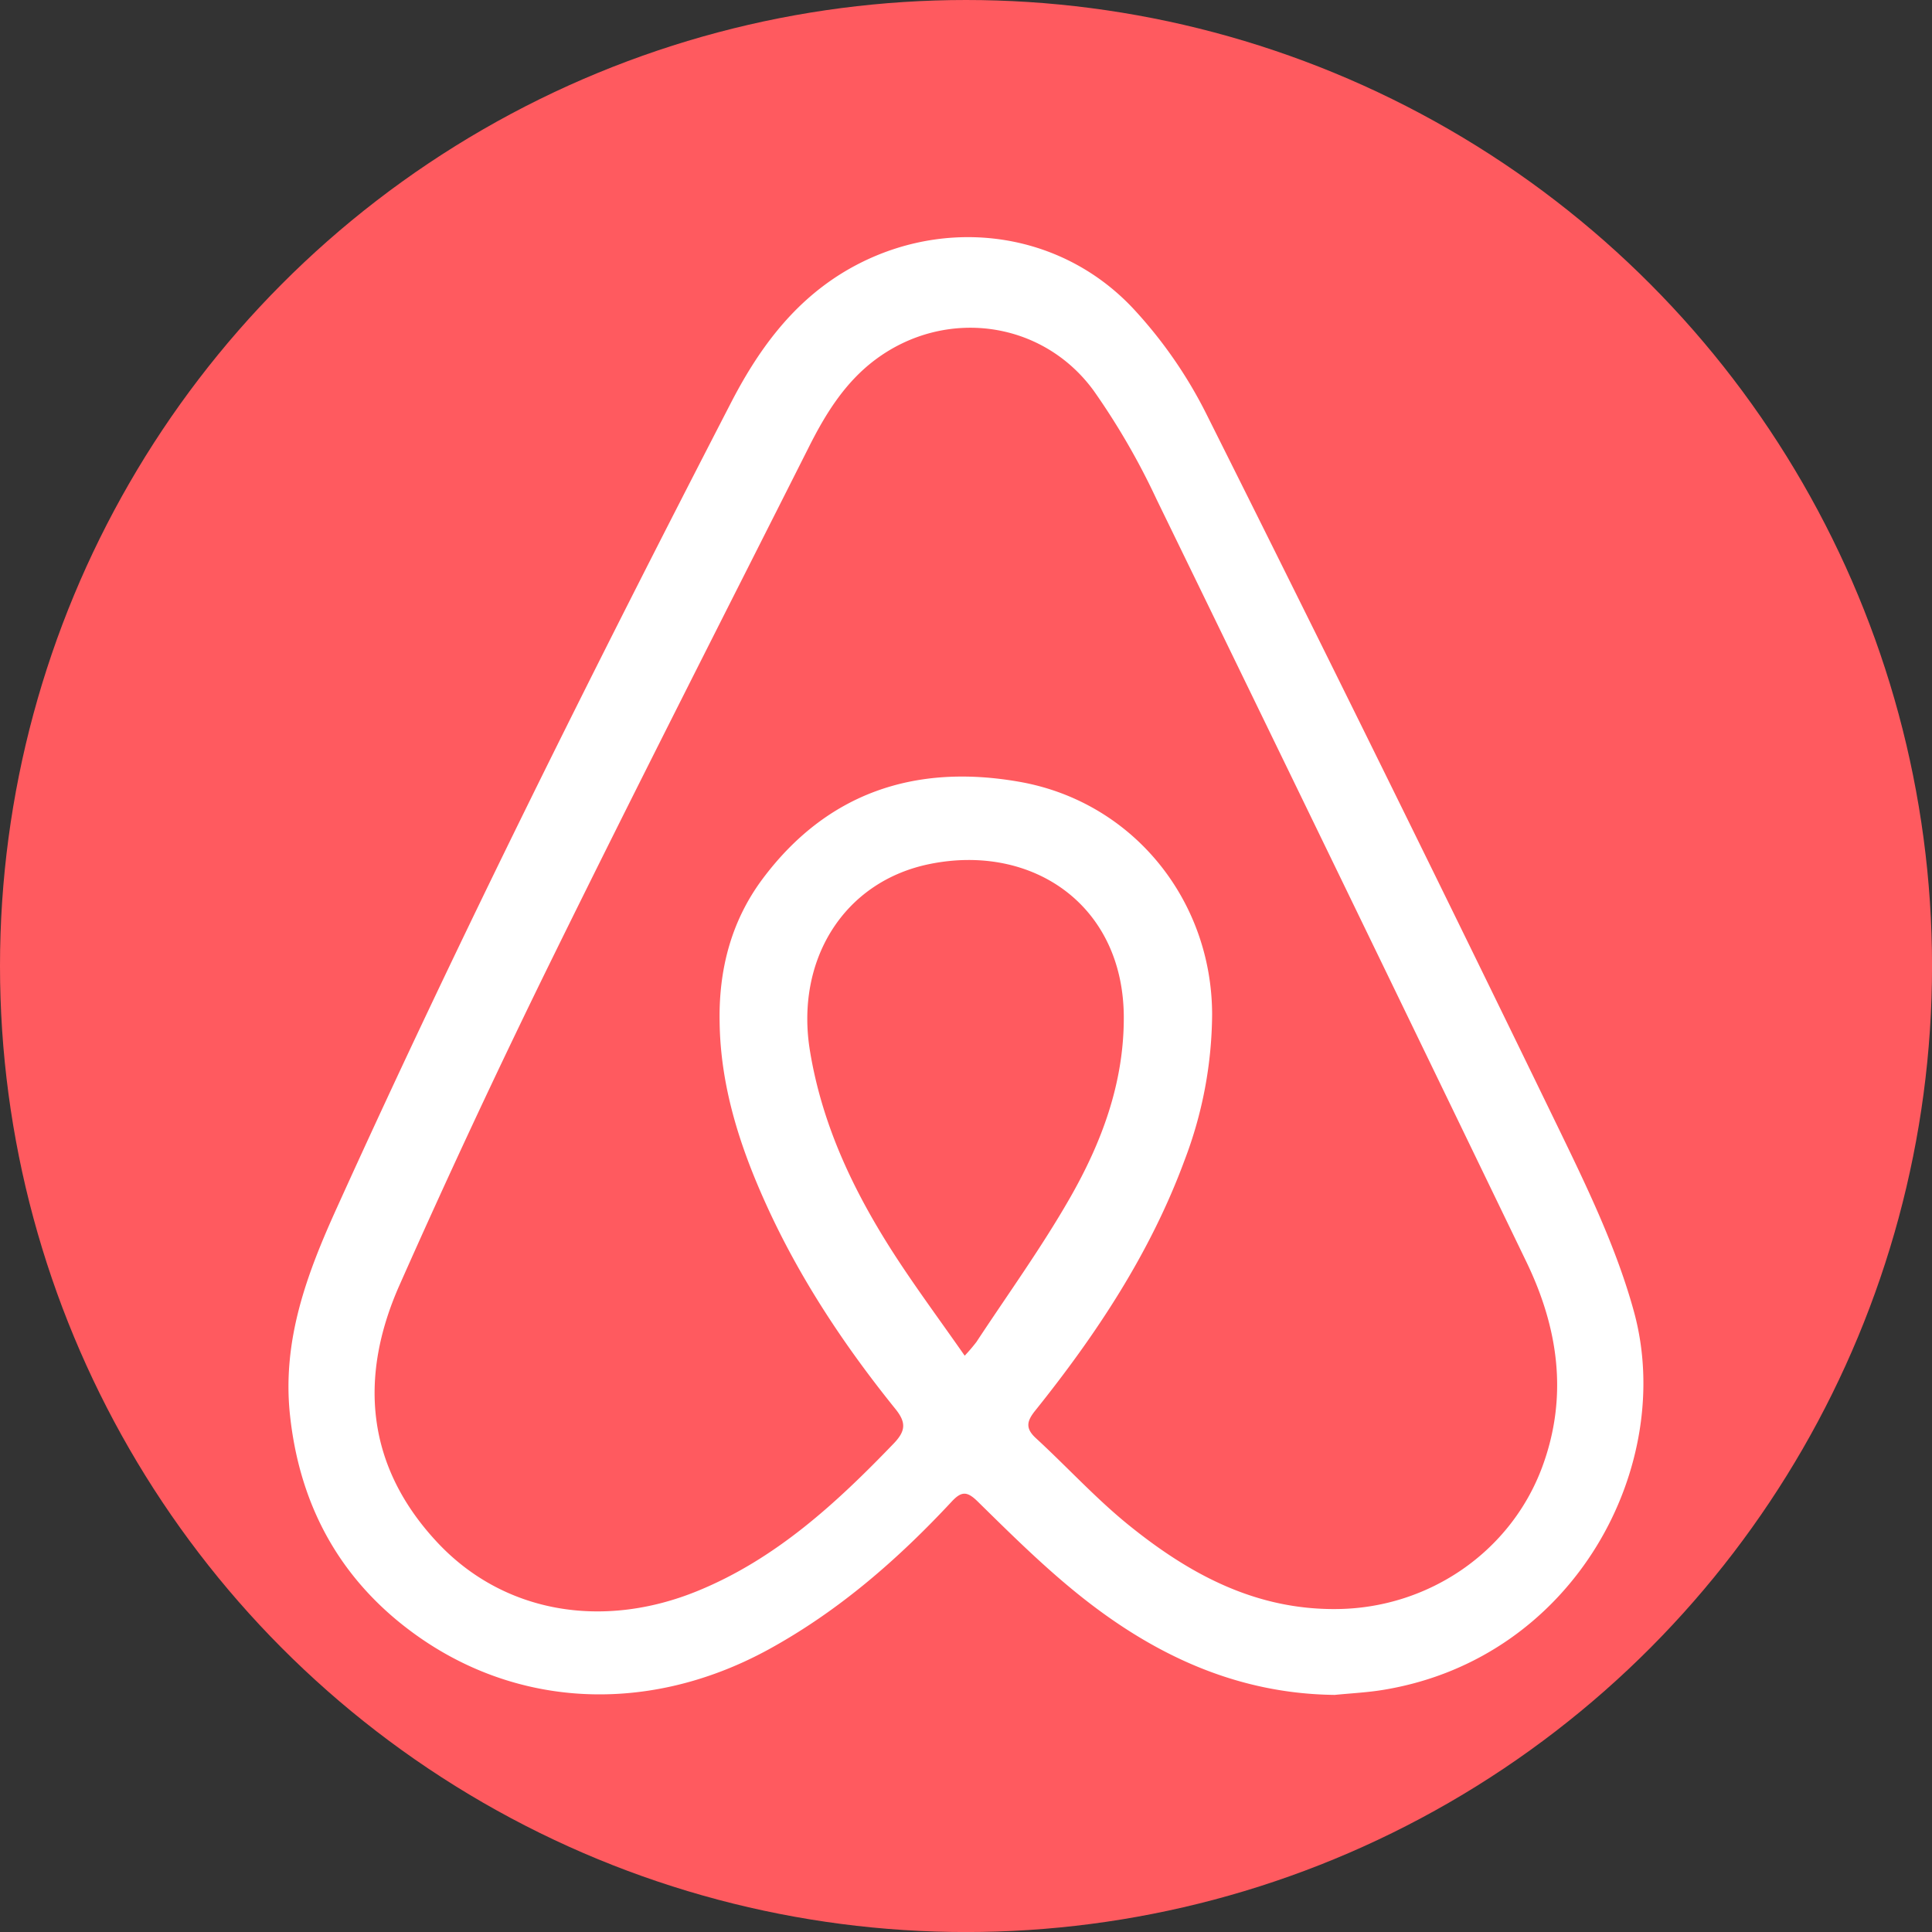
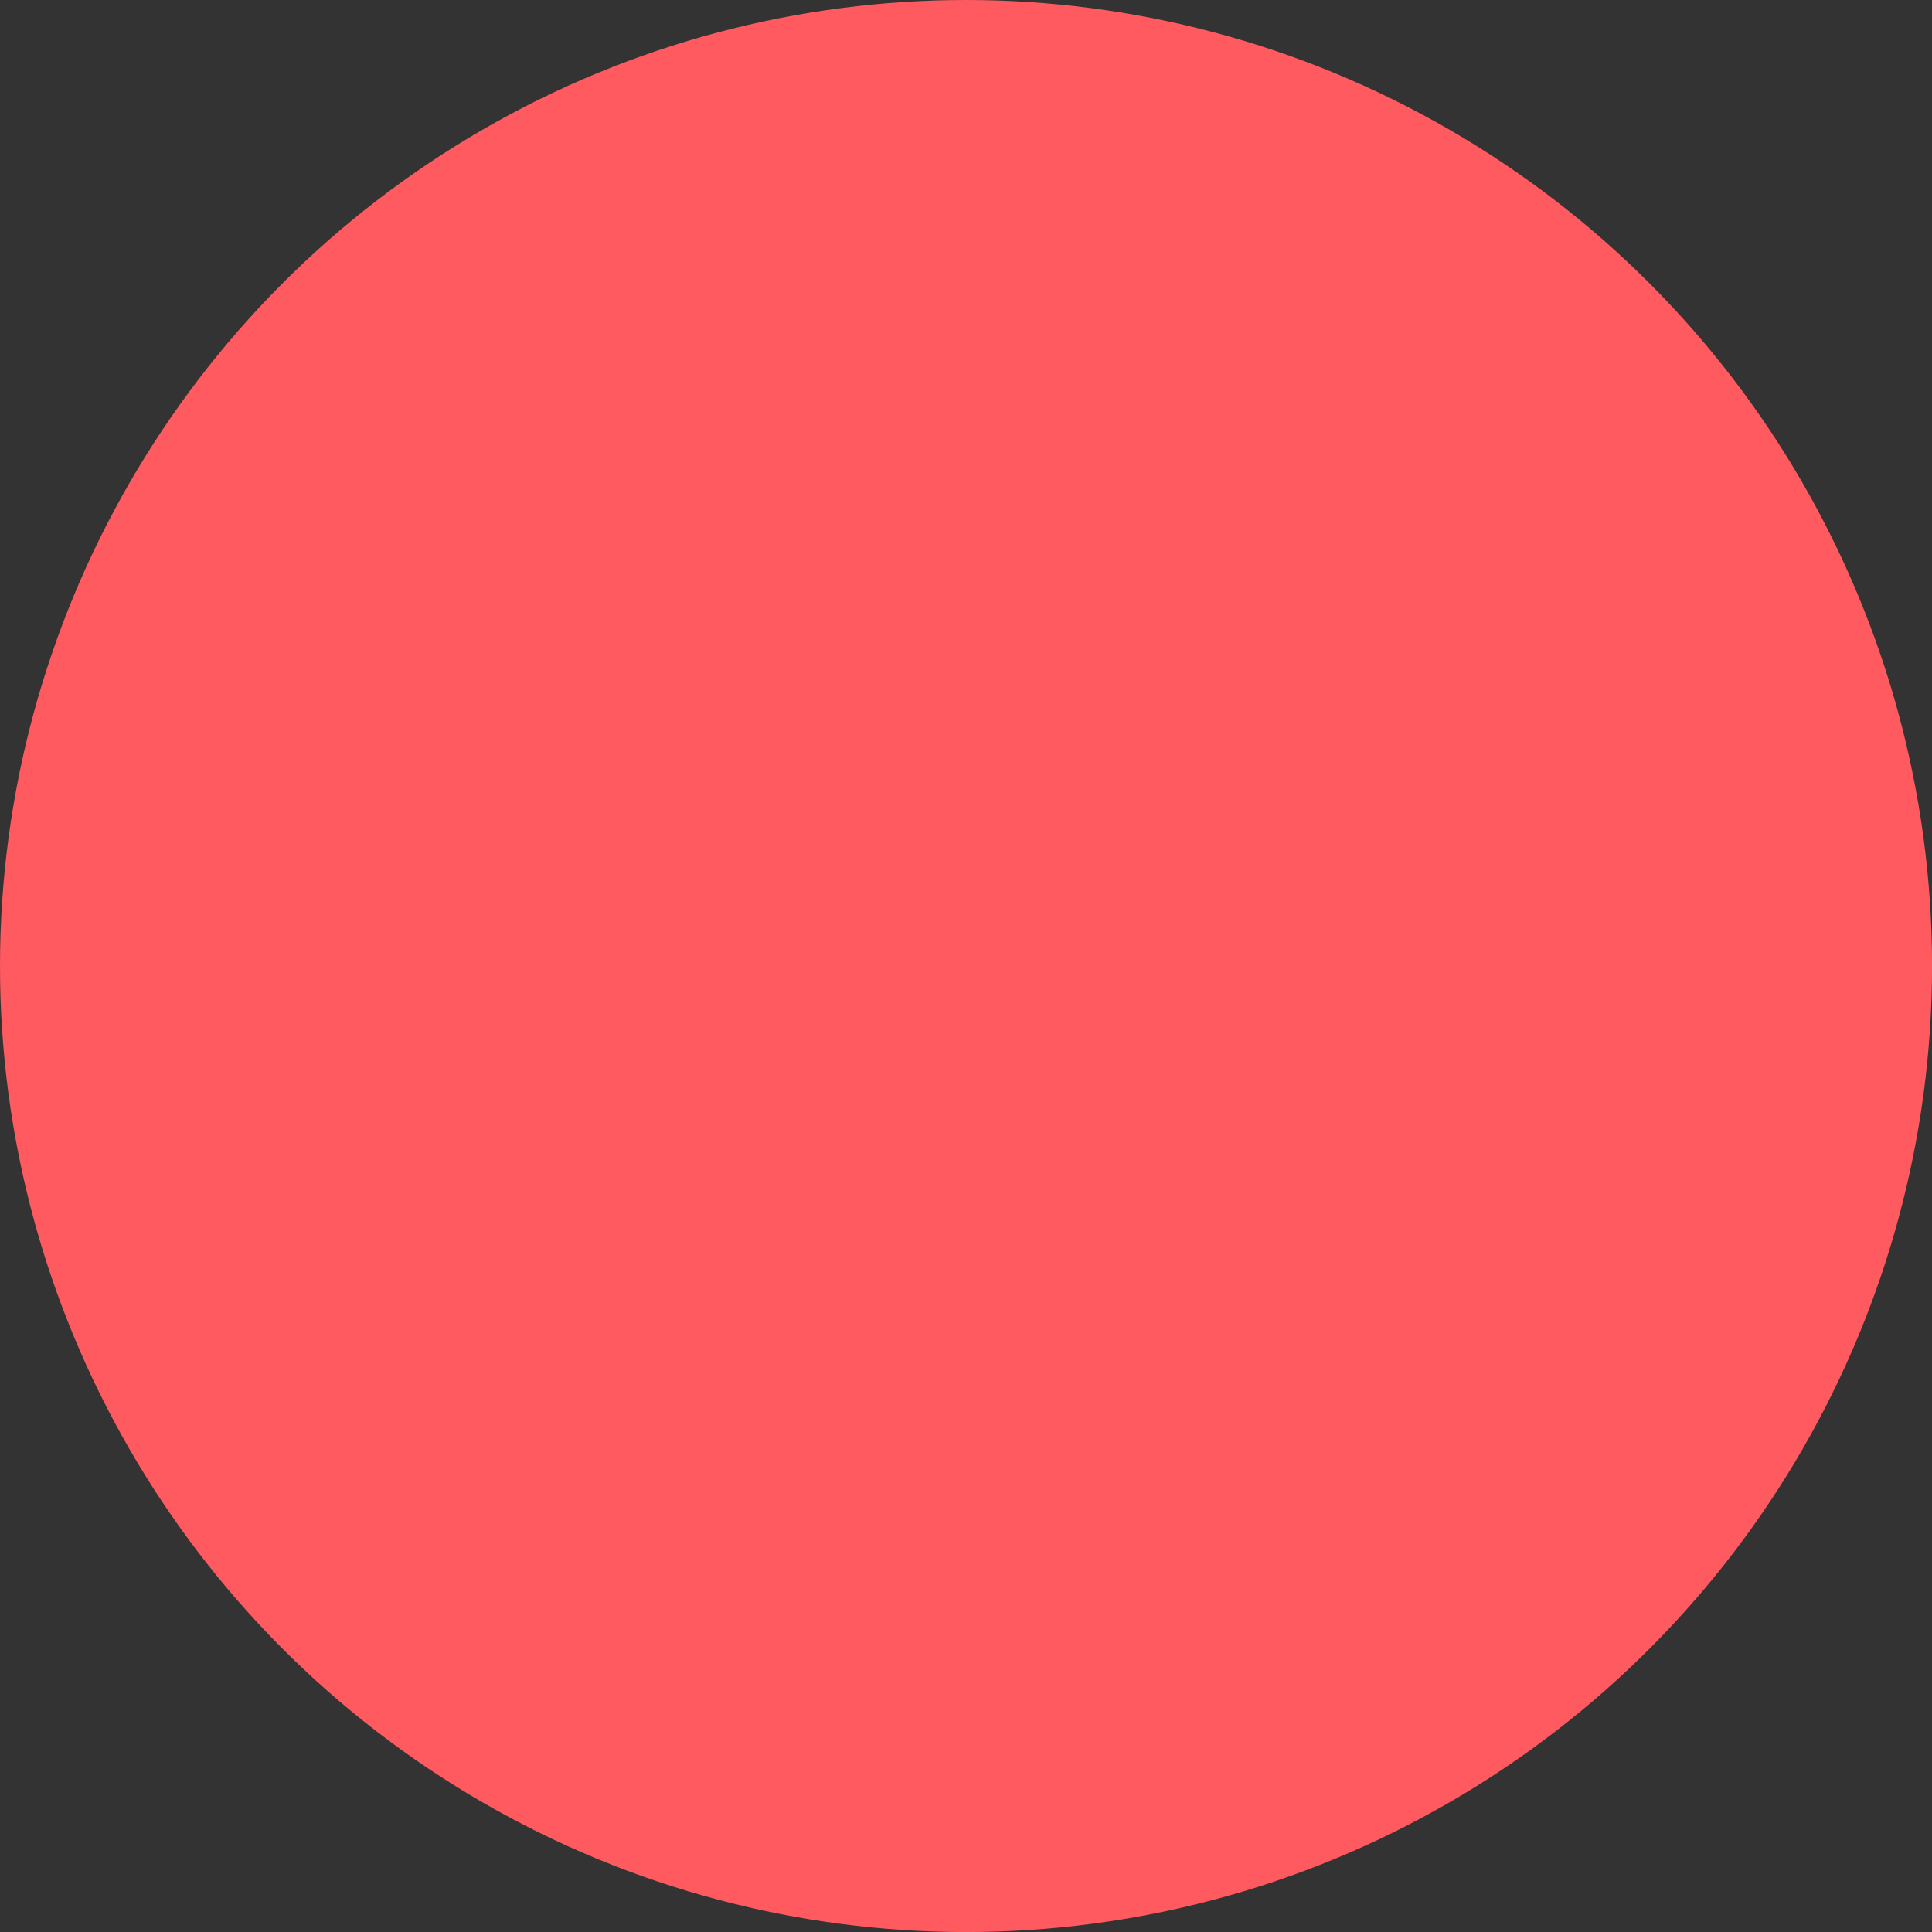
<svg xmlns="http://www.w3.org/2000/svg" id="OBJECTS" viewBox="0 0 459.57 459.57">
  <rect x="0" y="0" width="459.57" height="459.57" fill="#333333" stroke="none" />
  <defs>
    <style>.cls-1{fill:#ff5a5f;}.cls-2{fill:#fff;}</style>
  </defs>
  <circle class="cls-1" cx="229.79" cy="229.79" r="229.79" />
-   <path class="cls-2" d="M317.5,403.17c-23.74-.26-43.75-9.88-61.63-24.43-8.2-6.67-15.76-14.16-23.32-21.59-2.53-2.49-3.87-2.44-6.19.06-12.83,13.77-26.86,26-43.54,35.15-29.73,16.25-63.18,14-88.47-7-15-12.5-23.19-28.91-25.34-48.48-2-18,4-33.91,11.2-49.75C109.5,222.46,141.26,159,173.78,96,180.09,83.72,188,72.67,200,65.16c22.5-14,51.33-11.14,69.49,8.16A107.53,107.53,0,0,1,287,98.55q42.18,84.24,83.32,169c7,14.43,14.17,29.15,18.37,44.52,9.92,36.32-13.84,82.34-59.56,89.89C325.31,402.6,321.39,402.78,317.5,403.17Zm-146.32-160c-.25-12.43,2.72-24,10.14-34,15.36-20.64,36.42-27.56,61.17-23.2,26.91,4.73,45.73,28,45.84,55.21A98.72,98.72,0,0,1,281.77,276c-8.14,22.05-20.94,41.36-35.53,59.56-2,2.49-2.38,4.19.16,6.53,7.37,6.78,14.16,14.24,21.91,20.54,14.56,11.81,30.49,20.49,50.22,20.11,21.46-.4,40.84-13.62,48.32-33.78,6.24-16.86,3.81-33.13-3.79-48.85q-43.81-90.7-87.92-181.28a169,169,0,0,0-15-25.92c-12.26-16.77-35.35-19.73-51.91-7.36-7.29,5.45-11.93,13-15.93,21C171.91,147,151.36,187.28,131.39,227.9q-19,38.64-36.45,78c-9.64,21.87-7.81,42.93,9.09,61,15.62,16.7,39.14,20.84,61.87,11.56,18.61-7.6,33-20.86,46.67-35.07,2.94-3.05,3-5.08.35-8.33-12.16-15.08-22.82-31.16-30.81-48.86C175.94,272.55,171.39,258.4,171.18,243.18Zm58.3,79.31a41.81,41.81,0,0,0,2.79-3.27c7.49-11.38,15.5-22.47,22.25-34.27,7.53-13.16,12.81-27.24,12.8-42.84,0-26.79-21.68-41.51-46.1-36.59-20.61,4.15-32.09,23-28.55,44.48,2.88,17.56,10.28,33.15,19.73,47.89C217.62,306,223.42,313.81,229.48,322.49Z" />
</svg>